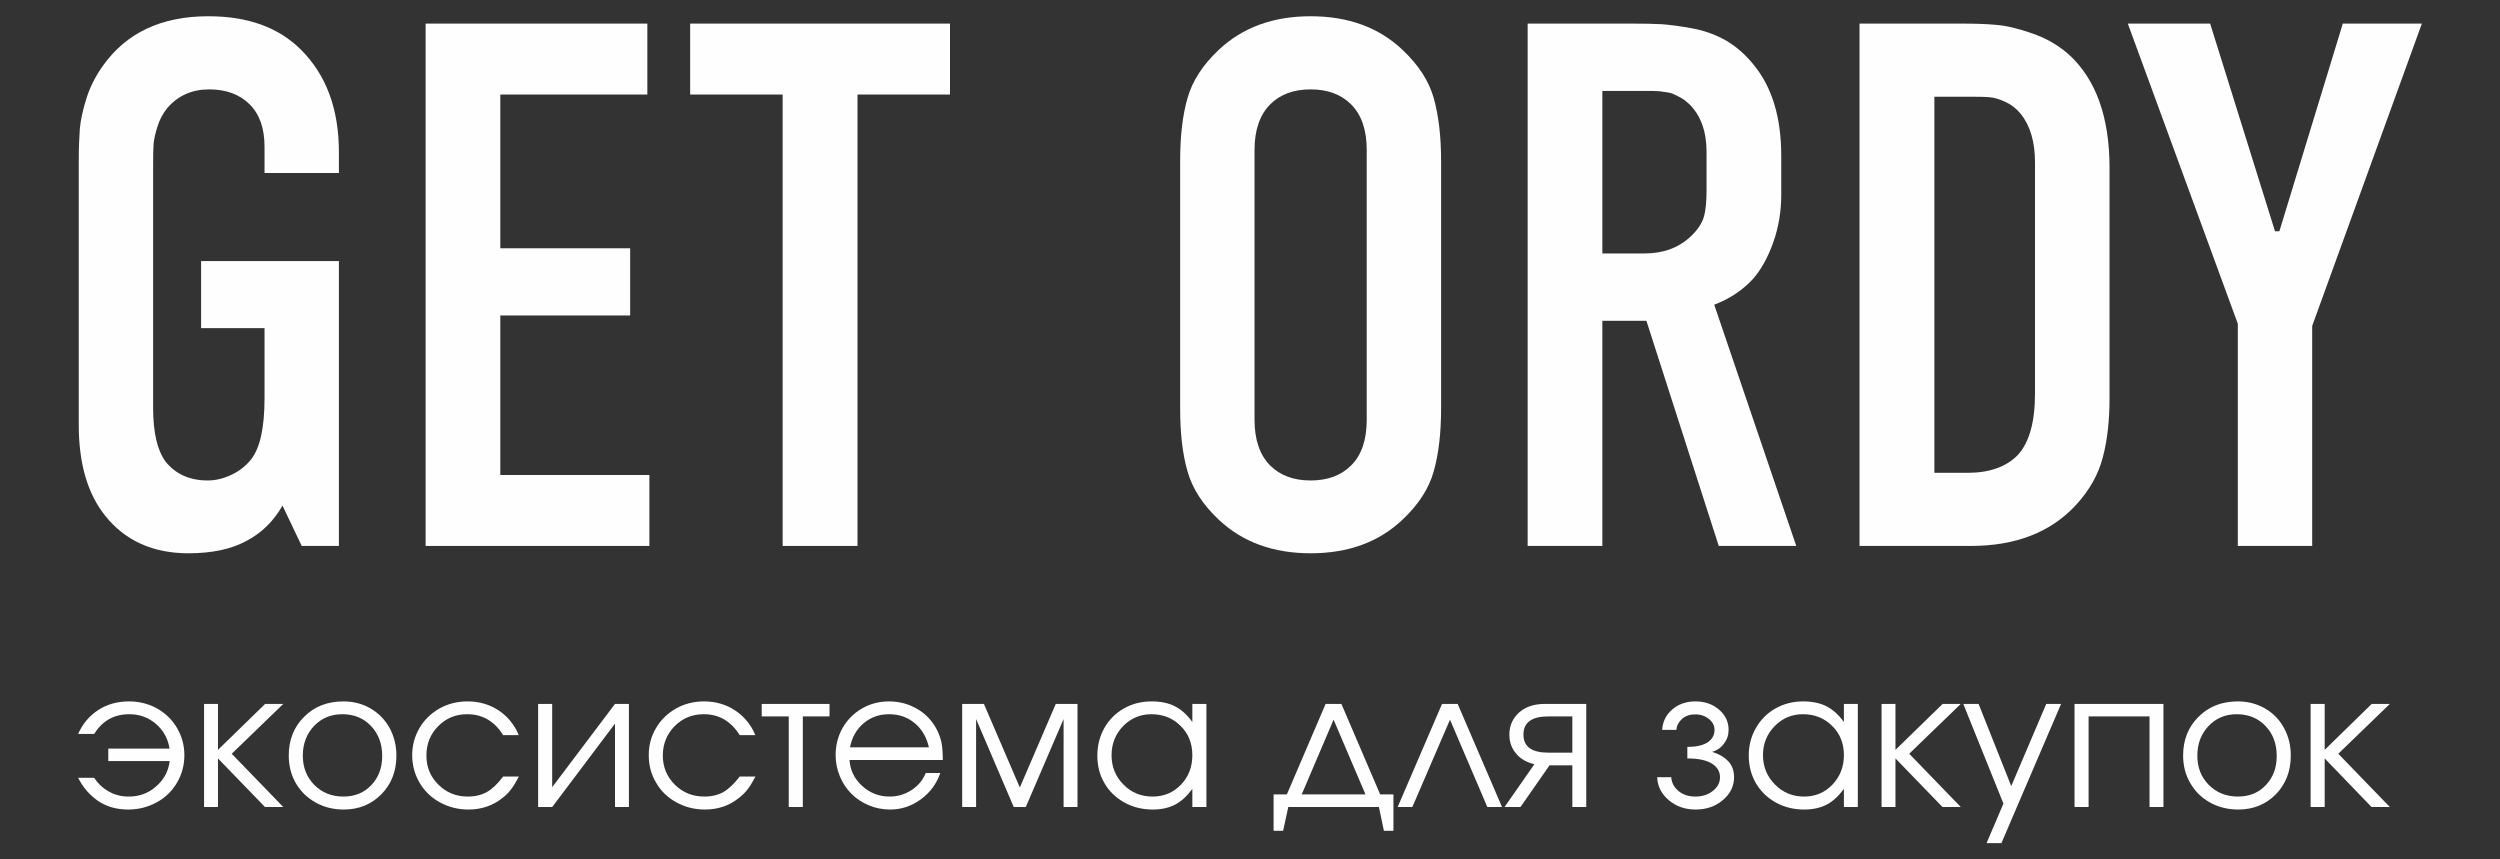
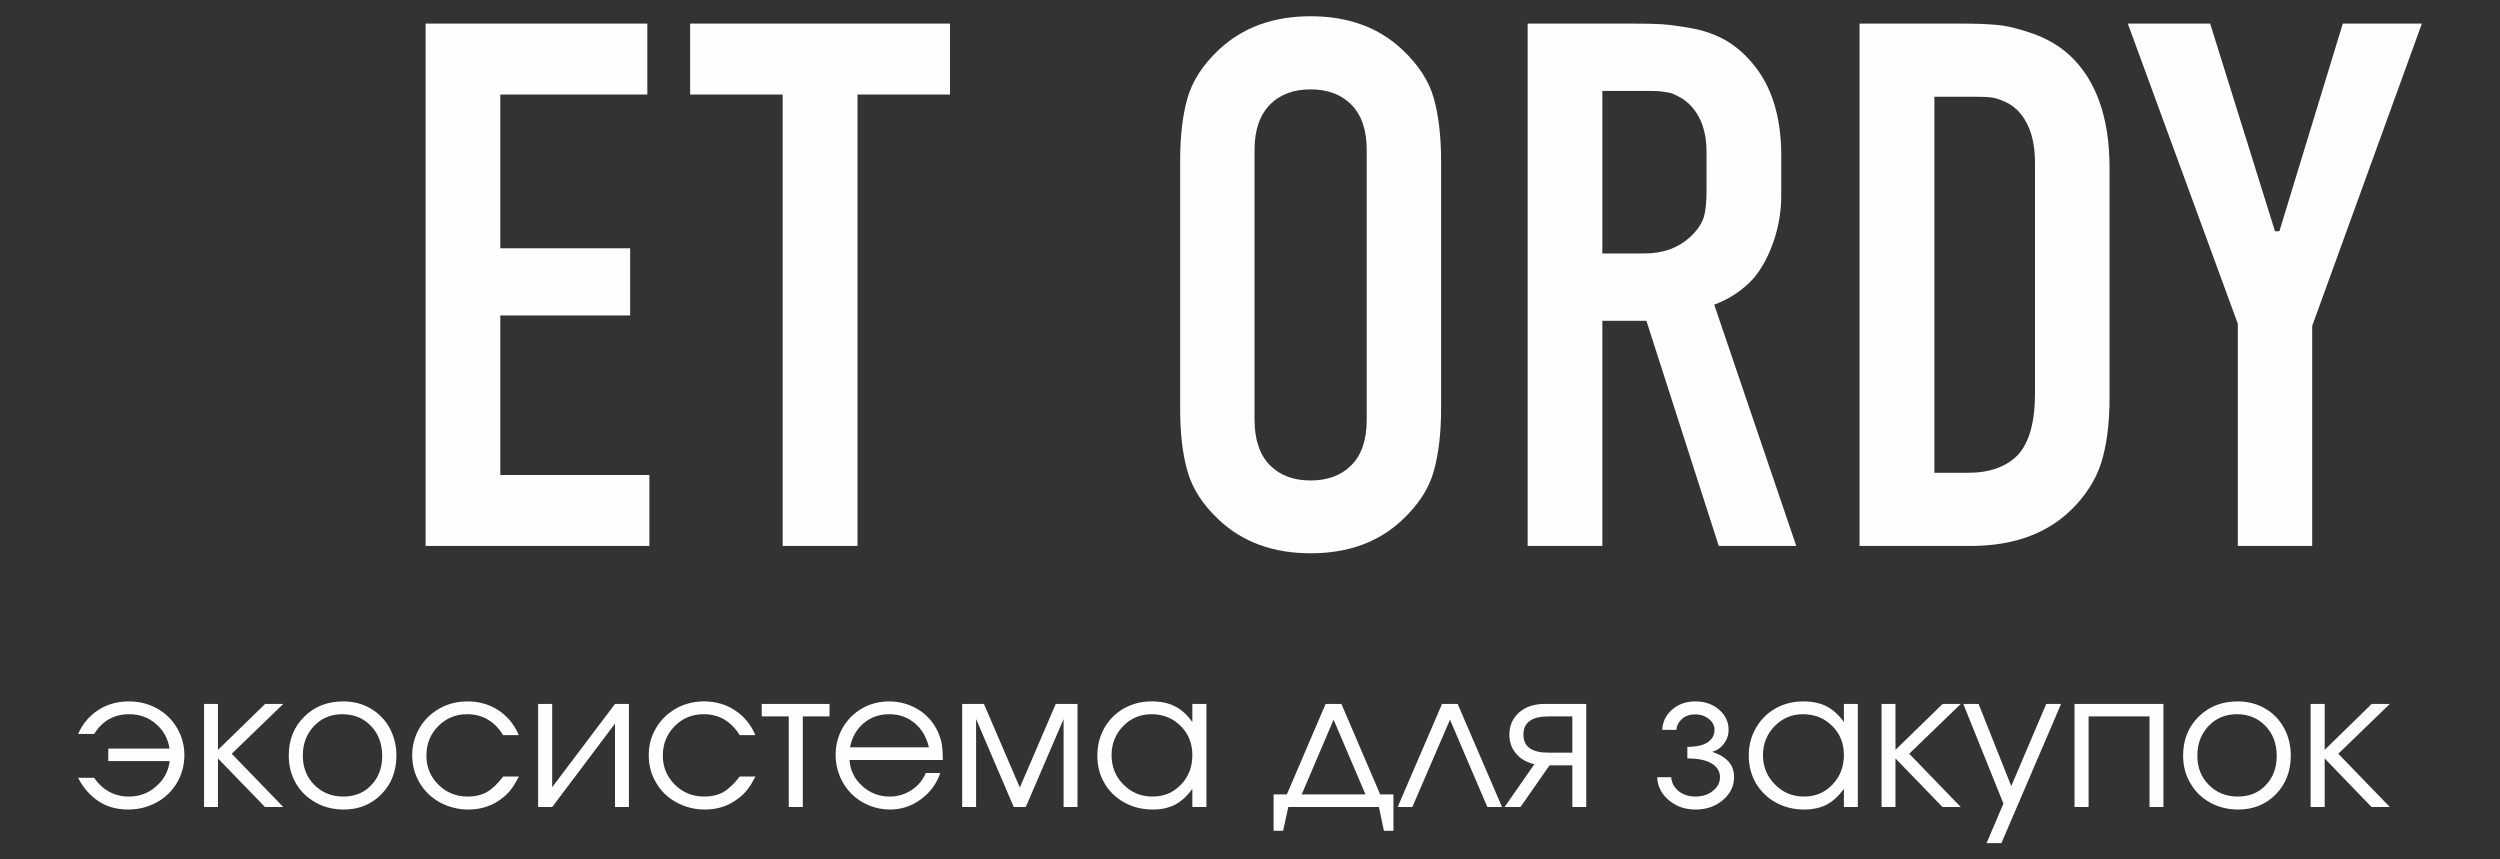
<svg xmlns="http://www.w3.org/2000/svg" xml:space="preserve" width="160mm" height="55mm" version="1.1" style="shape-rendering:geometricPrecision; text-rendering:geometricPrecision; image-rendering:optimizeQuality; fill-rule:evenodd; clip-rule:evenodd" viewBox="0 0 16000 5500">
  <rect x="0" y="0" width="16000" height="5500" fill="#333333" stroke="none" />
  <defs>
    <style type="text/css"> .fil0 {fill:#FEFEFE;fill-rule:nonzero} </style>
  </defs>
  <g id="Слой_x0020_1">
    <g id="_971157376">
-       <path class="fil0" d="M1931 3494l-123 -258c-58,101 -135,176 -231,226 -95,52 -219,79 -371,79 -225,0 -403,-79 -531,-238 -114,-141 -171,-336 -171,-583l0 -1691c0,-82 3,-151 7,-206 5,-55 19,-120 43,-196 24,-75 60,-144 106,-208 150,-210 374,-315 674,-315 252,0 449,71 593,215 161,161 242,379 242,655l0 133 -476 0 0 -168c0,-117 -31,-207 -95,-271 -64,-64 -151,-96 -259,-96 -110,0 -200,40 -268,119 -28,34 -49,74 -63,118 -14,44 -22,81 -25,111 -2,30 -3,70 -3,124l0 1567c0,158 27,273 81,345 64,79 154,119 269,119 51,0 102,-13 153,-37 52,-25 93,-59 124,-98 58,-74 86,-204 86,-393l0 -447 -406 0 0 -429 882 0 0 1823 -238 0z" />
      <polygon id="1" class="fil0" points="2724,3494 2724,151 4143,151 4143,605 3202,605 3202,1589 4033,1589 4033,2019 3202,2019 3202,3040 4156,3040 4156,3494 " />
      <polygon id="2" class="fil0" points="4417,151 6080,151 6080,605 5488,605 5488,3494 5009,3494 5009,605 4417,605 " />
      <path id="3" class="fil0" d="M7553 2616l0 -1587c0,-156 15,-290 47,-401 31,-110 98,-213 200,-309 153,-144 349,-215 588,-215 240,0 436,71 588,215 102,96 169,199 200,309 31,111 47,245 47,401l0 1587c0,156 -16,290 -47,400 -31,111 -98,214 -200,310 -152,144 -348,215 -588,215 -239,0 -435,-71 -588,-215 -102,-96 -169,-199 -200,-310 -32,-110 -47,-244 -47,-400zm1194 71l0 -1728c0,-127 -33,-224 -100,-291 -64,-64 -151,-96 -259,-96 -109,0 -195,32 -259,96 -66,67 -100,164 -100,291l0 1728c0,128 34,226 100,292 64,64 150,96 259,96 108,0 195,-32 259,-96 67,-66 100,-164 100,-292z" />
      <path id="4" class="fil0" d="M9777 151l626 0c7,0 18,0 32,0 84,0 151,1 202,4 50,4 115,12 196,27 80,15 152,42 218,80 65,39 122,90 172,152 118,143 177,338 177,583l0 252c0,104 -17,204 -50,299 -34,96 -76,173 -127,233 -67,74 -151,131 -252,169l525 1544 -496 0 -463 -1441 -282 0 0 1441 -478 0 0 -3343zm478 431l0 1040 271 0c119,0 218,-36 296,-110 44,-42 71,-84 83,-125 12,-42 17,-101 17,-175l0 -238c0,-131 -36,-233 -109,-306 -12,-10 -22,-20 -33,-28 -11,-8 -22,-14 -35,-21 -12,-6 -23,-12 -33,-16 -9,-5 -21,-8 -35,-11 -16,-2 -27,-4 -35,-5 -8,-2 -20,-3 -37,-4 -17,-1 -28,-1 -34,-1 -5,0 -17,0 -35,0 -19,0 -31,0 -33,0l-248 0z" />
      <path id="5" class="fil0" d="M11901 151l644 0c89,0 165,2 229,8 64,5 142,23 233,55 92,32 170,78 236,137 172,159 258,400 258,723l0 1473c0,140 -13,266 -42,376 -28,111 -85,213 -172,308 -162,176 -387,263 -674,263l-712 0 0 -3343zm479 468l0 2407 214 0c140,0 247,-39 320,-114 73,-80 110,-210 110,-393l0 -1480c0,-132 -31,-236 -92,-311 -28,-34 -60,-59 -98,-76 -37,-17 -69,-27 -95,-29 -26,-3 -65,-4 -116,-4l-243 0z" />
      <polygon id="6" class="fil0" points="15500,151 14798,2086 14798,3494 14322,3494 14322,2072 13618,151 14145,151 14560,1480 14588,1480 14994,151 " />
      <path class="fil0" d="M603 4978c24,37 56,67 94,88 39,22 81,32 127,32 67,0 126,-21 175,-65 50,-43 79,-97 87,-162l-393 0 0 -80c0,0 131,0 392,0 -10,-64 -39,-117 -87,-158 -49,-42 -105,-62 -171,-62 -97,0 -172,42 -224,126l-103 0c29,-65 72,-116 129,-153 57,-37 123,-55 197,-55 65,0 124,15 179,45 54,31 97,72 128,125 31,53 47,111 47,174 0,64 -16,123 -47,176 -32,54 -75,96 -130,126 -55,30 -116,46 -183,46 -73,0 -137,-18 -191,-54 -54,-37 -97,-86 -129,-149l103 0z" />
      <path id="1" class="fil0" d="M1306 4505c0,0 30,0 89,0 0,0 0,98 0,294 0,0 101,-98 302,-294 0,0 39,0 116,0 0,0 -110,106 -330,319 0,0 110,114 330,341 0,0 -39,0 -117,0 0,0 -100,-104 -301,-311 0,0 0,103 0,311 0,0 -29,0 -89,0 0,0 0,-220 0,-660z" />
      <path id="2" class="fil0" d="M2198 4489c64,0 122,15 173,45 52,30 92,71 122,124 29,54 44,113 44,178 0,99 -32,182 -96,247 -64,65 -144,98 -241,98 -66,0 -127,-15 -180,-45 -54,-30 -96,-71 -127,-124 -30,-52 -45,-111 -45,-177 0,-100 33,-183 99,-248 66,-66 149,-98 251,-98zm-7 82c-73,0 -133,25 -181,75 -48,51 -72,114 -72,190 0,76 25,138 74,188 49,49 111,74 186,74 72,0 132,-24 178,-73 47,-49 70,-111 70,-187 0,-78 -24,-142 -72,-192 -47,-50 -109,-75 -183,-75z" />
      <path id="3" class="fil0" d="M3220 4970c0,0 34,0 101,0 -19,36 -36,64 -52,84 -15,20 -34,39 -56,55 -61,48 -133,72 -215,72 -67,0 -128,-16 -183,-46 -55,-30 -98,-72 -130,-126 -31,-53 -47,-112 -47,-176 0,-63 16,-121 47,-174 31,-53 74,-94 128,-125 54,-30 114,-45 179,-45 74,0 141,19 200,58 58,39 101,92 128,158l-100 0c-26,-43 -58,-76 -98,-100 -39,-23 -83,-34 -132,-34 -73,0 -135,25 -185,76 -51,51 -76,114 -76,188 0,74 25,136 77,187 51,51 114,76 188,76 47,0 88,-10 122,-29 35,-20 69,-53 104,-99z" />
      <path id="4" class="fil0" d="M3936 4505c0,0 30,0 89,0 0,0 0,220 0,660 0,0 -30,0 -89,0 0,0 0,-178 0,-534 0,0 -134,178 -402,534 0,0 -30,0 -90,0 0,0 0,-220 0,-660 0,0 30,0 90,0 0,0 0,178 0,533 0,0 134,-178 402,-533z" />
      <path id="5" class="fil0" d="M4734 4970c0,0 33,0 101,0 -19,36 -36,64 -52,84 -16,20 -35,39 -57,55 -60,48 -132,72 -215,72 -67,0 -128,-16 -182,-46 -56,-30 -99,-72 -130,-126 -32,-53 -47,-112 -47,-176 0,-63 15,-121 47,-174 31,-53 74,-94 128,-125 54,-30 114,-45 178,-45 75,0 142,19 200,58 59,39 102,92 129,158l-100 0c-26,-43 -59,-76 -98,-100 -39,-23 -83,-34 -132,-34 -73,0 -135,25 -186,76 -50,51 -76,114 -76,188 0,74 26,136 77,187 52,51 114,76 189,76 47,0 88,-10 122,-29 34,-20 69,-53 104,-99z" />
      <path id="6" class="fil0" d="M5309 4585c0,0 -57,0 -171,0 0,0 0,194 0,580 0,0 -30,0 -90,0 0,0 0,-193 0,-580 0,0 -58,0 -173,0 0,0 0,-27 0,-80 0,0 145,0 434,0 0,0 0,27 0,80z" />
      <path id="7" class="fil0" d="M6034 4864c0,0 -199,0 -597,0 4,65 31,121 81,166 49,45 108,68 176,68 51,0 97,-14 139,-41 43,-28 73,-64 92,-110l93 0c-24,70 -66,126 -125,169 -59,43 -124,65 -196,65 -48,0 -94,-9 -137,-27 -43,-18 -80,-43 -111,-74 -31,-31 -56,-68 -74,-112 -18,-43 -27,-88 -27,-136 0,-63 15,-121 45,-174 30,-52 72,-94 124,-124 52,-30 110,-45 173,-45 65,0 125,16 180,48 55,32 96,76 125,131 14,28 25,57 31,86 5,30 8,66 8,110zm-594 -81l505 0c-15,-65 -45,-117 -91,-155 -46,-38 -100,-57 -164,-57 -63,0 -117,19 -163,58 -46,39 -75,91 -87,154z" />
      <path id="8" class="fil0" d="M6158 5165c0,0 0,-220 0,-660 0,0 46,0 139,0 0,0 76,178 230,535 0,0 77,-178 230,-535 0,0 47,0 139,0 0,0 0,220 0,660 0,0 -30,0 -89,0 0,0 0,-188 0,-563 0,0 -81,188 -242,563 0,0 -25,0 -77,0 0,0 -80,-188 -241,-563 0,0 0,188 0,563 0,0 -30,0 -89,0z" />
      <path id="9" class="fil0" d="M7721 4505c0,0 0,220 0,660 0,0 -30,0 -90,0 0,0 0,-39 0,-116 -35,47 -72,81 -111,101 -39,20 -87,31 -142,31 -67,0 -128,-15 -182,-45 -54,-30 -97,-71 -127,-123 -31,-52 -46,-111 -46,-177 0,-65 15,-124 45,-177 30,-53 72,-95 125,-125 53,-30 112,-45 177,-45 58,0 108,10 149,31 42,21 79,55 112,101l0 -116 90 0zm-352 66c-70,0 -131,25 -181,76 -49,51 -74,113 -74,186 0,74 25,137 76,188 51,52 113,77 187,77 71,0 132,-25 181,-76 49,-51 73,-114 73,-189 0,-75 -25,-138 -75,-187 -50,-50 -112,-75 -187,-75z" />
      <path id="10" class="fil0" d="M8825 5165c0,0 -193,0 -580,0 0,0 -11,50 -33,152 0,0 -20,0 -61,0 0,0 0,-78 0,-233 0,0 28,0 85,0 0,0 83,-193 248,-579 0,0 34,0 101,0 0,0 83,193 248,579 0,0 28,0 85,0 0,0 0,78 0,233 0,0 -20,0 -61,0 0,0 -11,-51 -32,-152zm-86 -81c0,0 -68,-159 -204,-478 0,0 -68,159 -204,478 0,0 136,0 408,0z" />
      <path id="11" class="fil0" d="M9613 5165c0,0 -32,0 -94,0 0,0 -80,-187 -239,-559 0,0 -80,186 -241,559 0,0 -31,0 -94,0 0,0 95,-220 284,-660 0,0 33,0 100,0 0,0 95,220 284,660z" />
      <path id="12" class="fil0" d="M10063 4817c0,0 0,-77 0,-232 0,0 -51,0 -153,0 -107,0 -160,39 -160,116 0,78 53,116 160,116 0,0 51,0 153,0zm-146 81c0,0 -62,89 -186,267 0,0 -34,0 -102,0 0,0 64,-92 191,-274 -50,-12 -89,-34 -117,-68 -29,-34 -43,-75 -43,-122 0,-56 21,-104 62,-141 42,-37 97,-55 165,-55l265 0 0 660c0,0 -29,0 -89,0 0,0 0,-89 0,-267 0,0 -49,0 -146,0z" />
      <path id="13" class="fil0" d="M10799 4854l0 -74c58,0 101,-10 130,-29 29,-20 44,-46 44,-80 0,-27 -12,-51 -37,-70 -23,-19 -52,-29 -87,-29 -33,0 -61,9 -83,28 -22,20 -35,43 -37,71l-91 0c3,-52 24,-95 64,-130 40,-35 90,-52 149,-52 59,0 109,17 150,52 42,36 62,79 62,130 0,32 -9,61 -29,87 -19,27 -45,45 -77,54 41,12 75,31 102,58 26,27 39,62 39,104 0,57 -24,106 -71,146 -48,41 -106,61 -175,61 -68,0 -125,-20 -172,-60 -47,-40 -72,-89 -74,-147l90 0c2,35 18,65 47,89 28,23 64,35 108,35 43,0 81,-12 111,-36 31,-24 46,-54 46,-88 0,-36 -17,-65 -52,-87 -35,-22 -87,-33 -157,-33z" />
      <path id="14" class="fil0" d="M11890 4505c0,0 0,220 0,660 0,0 -30,0 -89,0 0,0 0,-39 0,-116 -35,47 -72,81 -111,101 -39,20 -87,31 -143,31 -67,0 -128,-15 -182,-45 -54,-30 -96,-71 -127,-123 -30,-52 -46,-111 -46,-177 0,-65 15,-124 46,-177 30,-53 72,-95 125,-125 53,-30 112,-45 177,-45 58,0 107,10 149,31 41,21 79,55 112,101l0 -116 89 0zm-351 66c-71,0 -131,25 -181,76 -50,51 -75,113 -75,186 0,74 26,137 77,188 51,52 113,77 186,77 72,0 132,-25 181,-76 49,-51 74,-114 74,-189 0,-75 -25,-138 -75,-187 -50,-50 -112,-75 -187,-75z" />
      <path id="15" class="fil0" d="M12042 4505c0,0 30,0 89,0 0,0 0,98 0,294 0,0 101,-98 302,-294 0,0 39,0 116,0 0,0 -110,106 -330,319 0,0 110,114 330,341 0,0 -39,0 -117,0 0,0 -100,-104 -301,-311 0,0 0,103 0,311 0,0 -29,0 -89,0 0,0 0,-220 0,-660z" />
      <path id="16" class="fil0" d="M12714 5396c0,0 36,-84 108,-253 0,0 -86,-213 -257,-638 0,0 33,0 98,0 0,0 70,175 209,526 0,0 75,-175 224,-526 0,0 31,0 95,0 0,0 -128,297 -382,891 0,0 -32,0 -95,0z" />
      <path id="17" class="fil0" d="M13846 5165c0,0 -30,0 -89,0 0,0 0,-193 0,-580 0,0 -130,0 -390,0 0,0 0,194 0,580 0,0 -30,0 -90,0 0,0 0,-220 0,-660 0,0 190,0 569,0 0,0 0,220 0,660z" />
      <path id="18" class="fil0" d="M14322 4489c64,0 122,15 174,45 52,30 92,71 121,124 30,54 44,113 44,178 0,99 -32,182 -95,247 -64,65 -144,98 -241,98 -67,0 -127,-15 -181,-45 -54,-30 -96,-71 -126,-124 -31,-52 -46,-111 -46,-177 0,-100 33,-183 99,-248 66,-66 150,-98 251,-98zm-7 82c-72,0 -132,25 -180,75 -48,51 -72,114 -72,190 0,76 24,138 74,188 49,49 111,74 185,74 73,0 133,-24 179,-73 47,-49 70,-111 70,-187 0,-78 -24,-142 -72,-192 -48,-50 -109,-75 -184,-75z" />
      <path id="19" class="fil0" d="M14788 4505c0,0 30,0 90,0 0,0 0,98 0,294 0,0 100,-98 301,-294 0,0 39,0 116,0 0,0 -110,106 -330,319 0,0 110,114 330,341 0,0 -39,0 -117,0 0,0 -100,-104 -300,-311 0,0 0,103 0,311 0,0 -30,0 -90,0 0,0 0,-220 0,-660z" />
    </g>
  </g>
</svg>